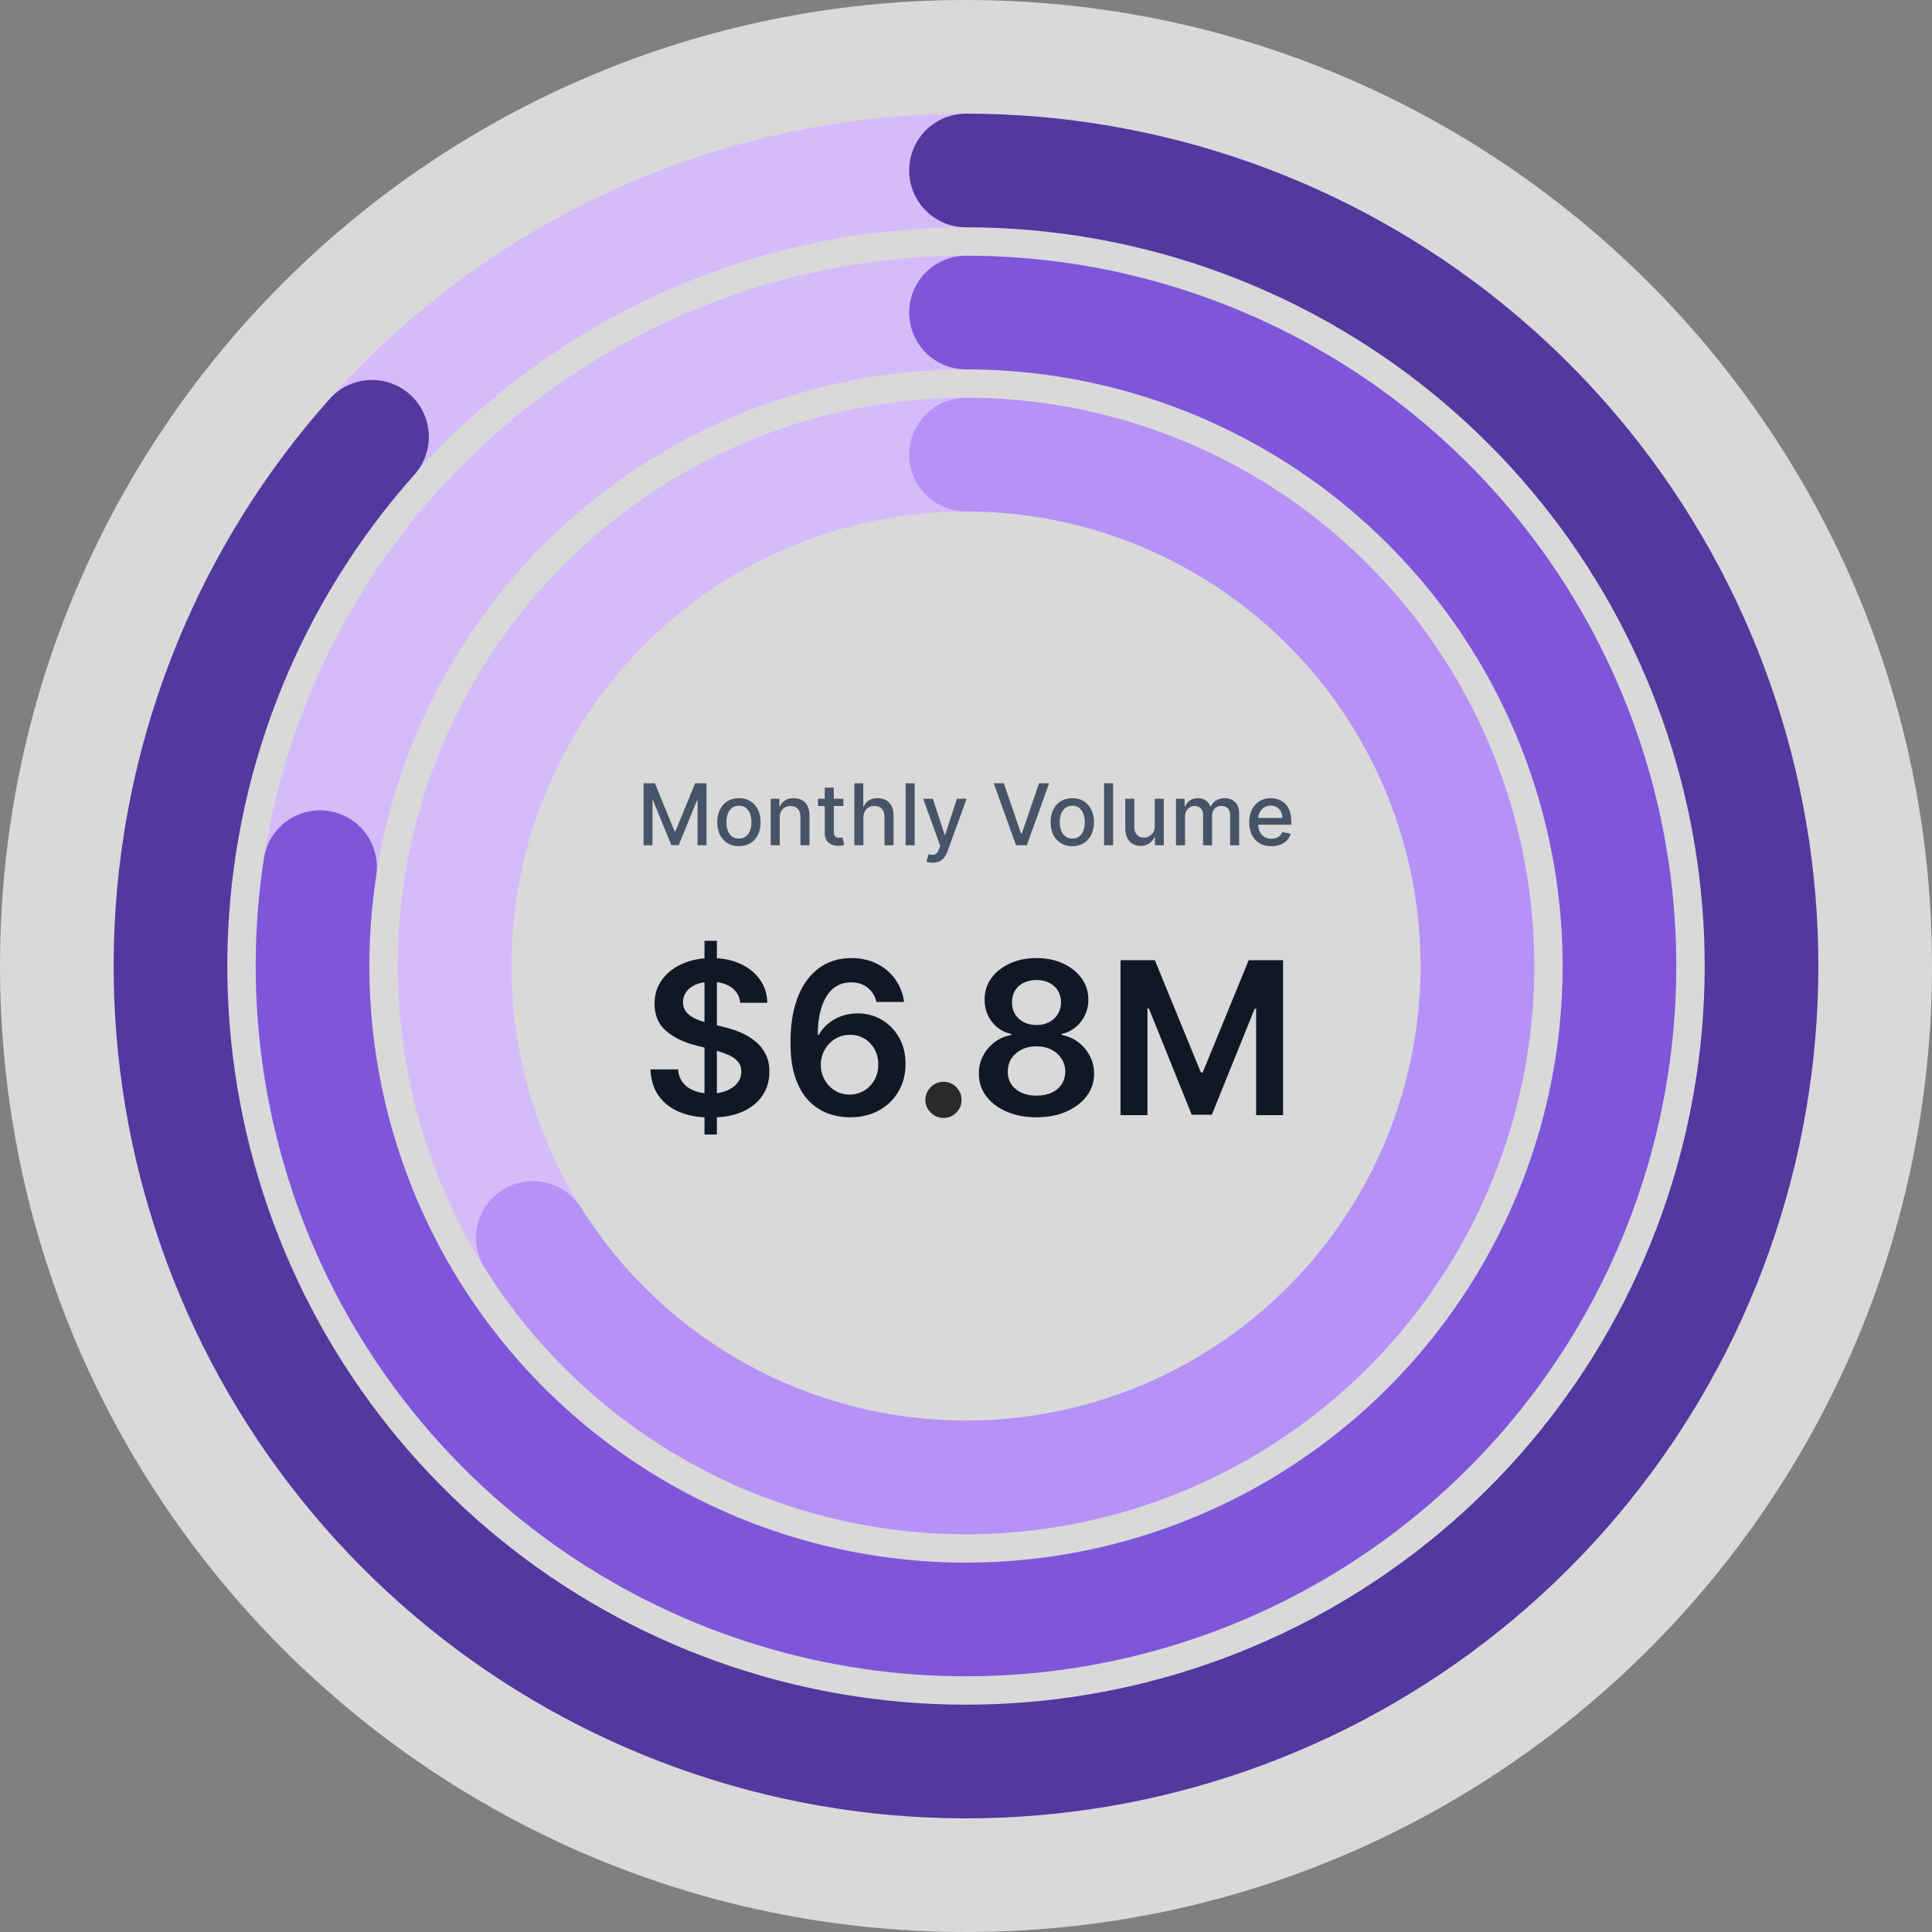
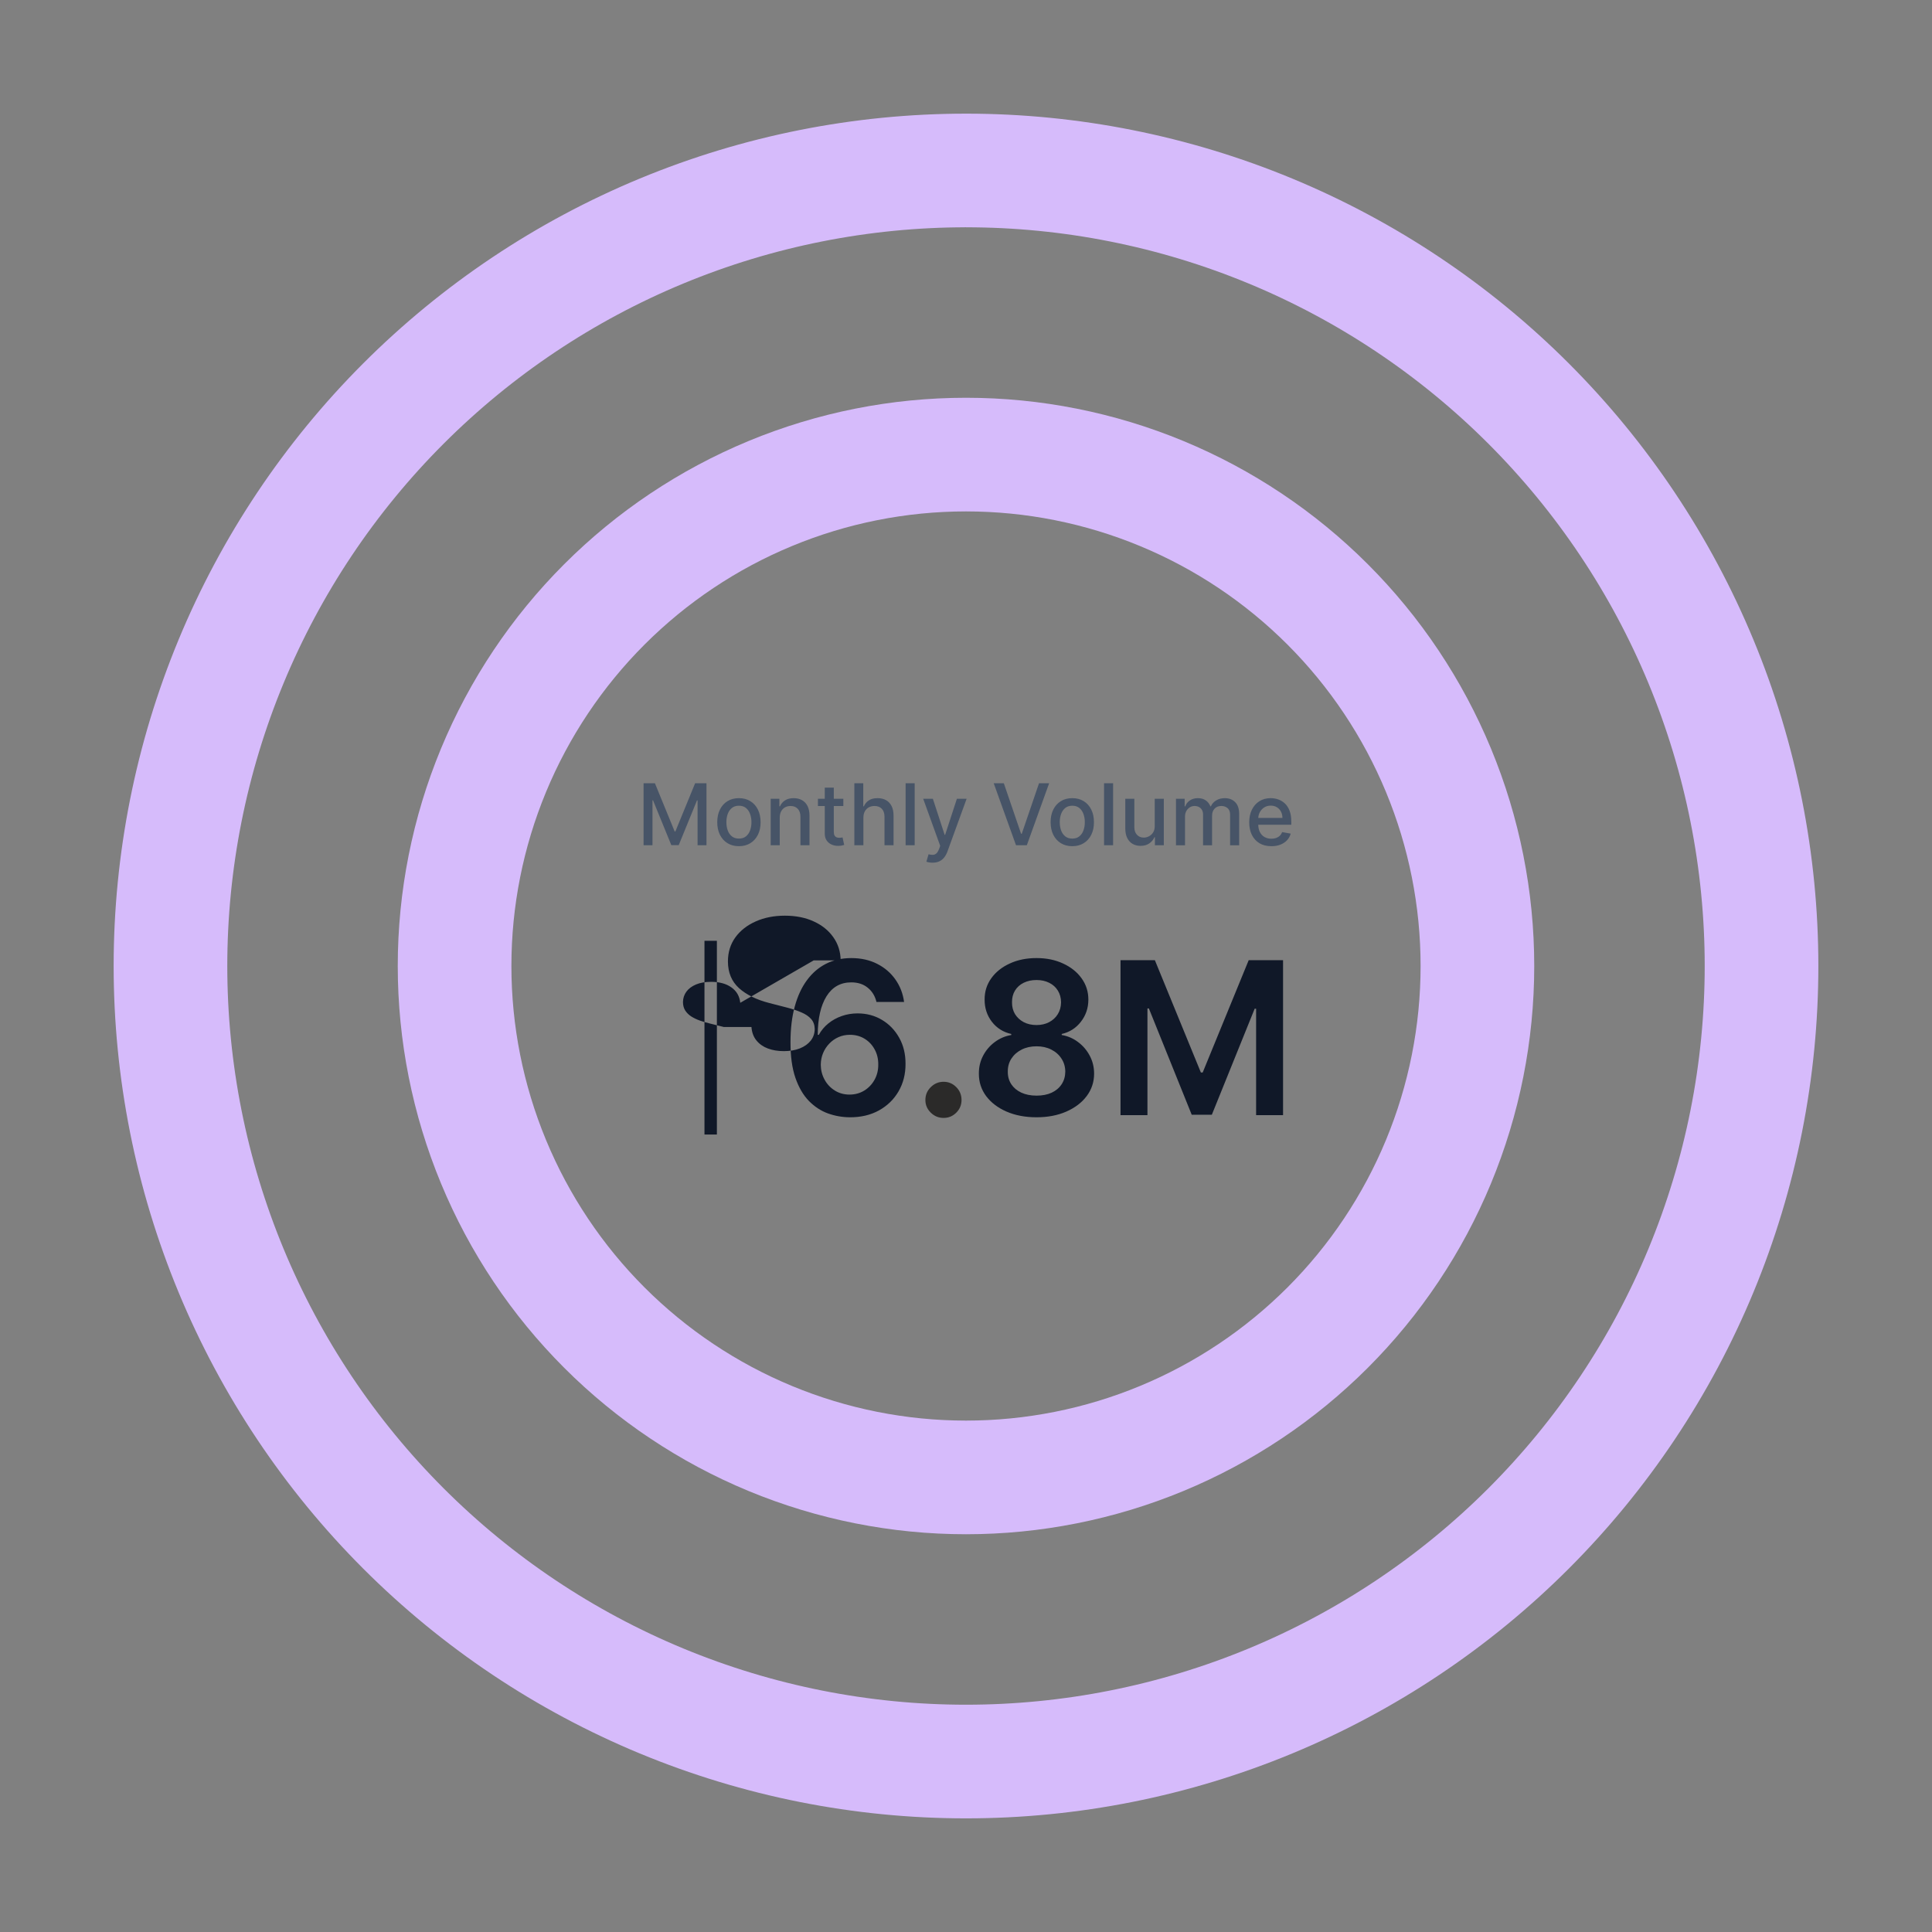
<svg xmlns="http://www.w3.org/2000/svg" xml:space="preserve" width="71.967mm" height="71.967mm" version="1.1" shape-rendering="geometricPrecision" text-rendering="geometricPrecision" image-rendering="optimizeQuality" fill-rule="evenodd" clip-rule="evenodd" viewBox="0 0 3837.64 3837.64">
  <rect x="0" y="0" width="3837.64" height="3837.64" fill="#808080" stroke="none" />
  <g id="Слой_x0020_1">
-     <path fill="white" fill-rule="nonzero" fill-opacity="0.702" d="M1918.82 0l0 0c1059.56,0 1918.82,859.26 1918.82,1918.82l0 0c0,1059.55 -859.26,1918.81 -1918.82,1918.81l0 0.01c-1059.55,-0.01 -1918.81,-859.27 -1918.81,-1918.82l-0.01 0c0.01,-1059.56 859.27,-1918.82 1918.82,-1918.82z" />
    <path fill="none" fill-rule="nonzero" stroke="#D6BBFB" stroke-width="225.74" stroke-linecap="round" stroke-linejoin="round" stroke-miterlimit="22.926" d="M1918.82 338.62c207.52,0 413,40.87 604.72,120.29 191.71,79.41 365.92,195.81 512.65,342.55 146.74,146.74 263.13,320.93 342.56,512.65 79.4,191.72 120.28,397.2 120.28,604.72 0,207.52 -40.87,413 -120.29,604.72 -79.41,191.71 -195.81,365.92 -342.54,512.65 -146.73,146.74 -320.93,263.13 -512.65,342.56 -191.73,79.4 -397.21,120.28 -604.72,120.28 -207.52,0 -413,-40.87 -604.72,-120.29 -191.72,-79.41 -365.92,-195.81 -512.65,-342.54 -146.74,-146.73 -263.13,-320.93 -342.55,-512.66 -79.41,-191.71 -120.29,-397.19 -120.29,-604.71 0,-207.52 40.87,-413 120.29,-604.72 79.41,-191.72 195.81,-365.92 342.55,-512.65 146.74,-146.74 320.93,-263.13 512.65,-342.55 191.72,-79.42 397.2,-120.29 604.72,-120.29l0 0z" />
-     <path fill="none" fill-rule="nonzero" stroke="#53389E" stroke-width="225.74" stroke-linecap="round" stroke-linejoin="round" stroke-miterlimit="22.926" d="M1918.82 338.62c361.68,0 712.42,124.07 993.65,351.5 281.22,227.43 475.92,544.45 551.59,898.13 75.67,353.69 27.71,722.62 -135.86,1045.19 -163.56,322.59 -432.85,579.3 -762.87,727.28 -330.02,147.98 -700.83,178.27 -1050.5,85.8 -349.66,-92.46 -657.02,-302.08 -870.76,-593.85 -213.74,-291.76 -320.93,-648.02 -303.66,-1009.3 17.27,-361.27 157.94,-705.68 398.55,-975.73" />
-     <path fill="none" fill-rule="nonzero" stroke="#D6BBFB" stroke-width="225.74" stroke-linecap="round" stroke-linejoin="round" stroke-miterlimit="22.926" d="M1918.82 620.79c170.46,0 339.25,33.58 496.74,98.81 157.49,65.23 300.58,160.84 421.11,281.38 120.53,120.54 216.14,263.63 281.38,421.11 65.23,157.49 98.81,326.27 98.81,496.74 0,170.46 -33.58,339.25 -98.81,496.74 -65.24,157.49 -160.84,300.58 -281.38,421.11 -120.53,120.53 -263.62,216.14 -421.11,281.38 -157.49,65.23 -326.27,98.81 -496.74,98.81 -170.46,0 -339.25,-33.58 -496.74,-98.81 -157.48,-65.24 -300.57,-160.84 -421.11,-281.38 -120.53,-120.53 -216.14,-263.62 -281.38,-421.11 -65.23,-157.49 -98.81,-326.27 -98.81,-496.74 0,-170.46 33.58,-339.25 98.81,-496.74 65.23,-157.48 160.84,-300.57 281.38,-421.11 120.54,-120.53 263.63,-216.14 421.11,-281.38 157.49,-65.23 326.27,-98.81 496.74,-98.81l0 0z" />
-     <path fill="none" fill-rule="nonzero" stroke="#7F56D9" stroke-width="225.74" stroke-linecap="round" stroke-linejoin="round" stroke-miterlimit="22.926" d="M1918.82 620.79c265.12,0 523.89,81.19 741.51,232.65 217.6,151.45 383.63,365.92 475.7,614.54 92.09,248.63 105.83,519.48 39.4,776.15 -66.45,256.67 -209.9,486.83 -411.07,659.54 -201.15,172.71 -450.37,279.67 -714.14,306.5 -263.77,26.85 -529.43,-27.74 -761.26,-156.38 -231.82,-128.65 -418.69,-325.21 -535.47,-563.23 -116.78,-238.02 -157.87,-506.1 -117.75,-768.18" />
    <path fill="none" fill-rule="nonzero" stroke="#D6BBFB" stroke-width="225.74" stroke-linecap="round" stroke-linejoin="round" stroke-miterlimit="22.926" d="M1918.82 902.97c133.4,0 265.5,26.27 388.75,77.33 123.26,51.05 235.24,125.88 329.57,220.21 94.33,94.33 169.15,206.32 220.2,329.57 51.06,123.25 77.33,255.35 77.33,388.75 0,133.4 -26.27,265.5 -77.33,388.75 -51.04,123.26 -125.88,235.24 -220.2,329.57 -94.33,94.33 -206.32,169.15 -329.57,220.2 -123.25,51.06 -255.35,77.33 -388.75,77.33 -133.4,0 -265.5,-26.27 -388.75,-77.33 -123.25,-51.04 -235.23,-125.88 -329.57,-220.2 -94.33,-94.33 -169.16,-206.32 -220.21,-329.57 -51.05,-123.25 -77.33,-255.35 -77.33,-388.75 0,-133.4 26.27,-265.5 77.33,-388.75 51.05,-123.25 125.88,-235.23 220.21,-329.57 94.33,-94.33 206.32,-169.16 329.57,-220.21 123.25,-51.05 255.35,-77.33 388.75,-77.33l0 0z" />
-     <path fill="none" fill-rule="nonzero" stroke="#B692F6" stroke-width="225.74" stroke-linecap="round" stroke-linejoin="round" stroke-miterlimit="22.926" d="M1918.82 902.97c176.73,0 350.39,46.11 503.86,133.76 153.45,87.66 281.39,213.83 371.17,366.07 89.77,152.23 138.28,325.24 140.72,501.95 2.46,176.71 -41.25,351 -126.76,505.67 -85.53,154.66 -209.93,284.32 -360.89,376.2 -150.97,91.86 -323.31,142.77 -499.97,147.65 -176.66,4.9 -351.54,-36.39 -507.36,-119.76 -155.83,-83.37 -287.21,-205.96 -381.16,-355.64" />
    <path fill="#475467" fill-rule="nonzero" d="M1278.35 1555.84l22.55 0 39.2 95.71 1.45 0 39.2 -95.71 22.55 0 0 123.13 -17.67 0 0 -89.1 -1.15 0 -36.31 88.91 -14.67 0 -36.31 -88.98 -1.14 0 0 89.17 -17.68 0 0 -123.13zm189.41 124.99c-8.67,0 -16.21,-1.99 -22.67,-5.95 -6.45,-3.97 -11.46,-9.51 -15.03,-16.65 -3.57,-7.13 -5.35,-15.47 -5.35,-25.01 0,-9.58 1.78,-17.96 5.35,-25.13 3.57,-7.18 8.58,-12.76 15.03,-16.72 6.46,-3.97 14.01,-5.96 22.67,-5.96 8.65,0 16.21,1.99 22.66,5.96 6.46,3.96 11.47,9.53 15.04,16.72 3.56,7.17 5.35,15.55 5.35,25.13 0,9.54 -1.79,17.88 -5.35,25.01 -3.57,7.14 -8.57,12.69 -15.04,16.65 -6.45,3.96 -14.01,5.95 -22.66,5.95zm0.05 -15.1c5.62,0 10.26,-1.48 13.96,-4.44 3.68,-2.96 6.4,-6.92 8.17,-11.84 1.81,-4.94 2.71,-10.37 2.71,-16.3 0,-5.9 -0.9,-11.3 -2.71,-16.24 -1.77,-4.96 -4.48,-8.96 -8.17,-11.96 -3.7,-3.01 -8.34,-4.5 -13.96,-4.5 -5.66,0 -10.34,1.49 -14.07,4.5 -3.7,3 -6.43,7 -8.24,11.96 -1.77,4.94 -2.65,10.35 -2.65,16.24 0,5.92 0.89,11.36 2.65,16.3 1.81,4.92 4.54,8.87 8.24,11.84 3.73,2.96 8.41,4.44 14.07,4.44zm81.03 -41.59l0 54.83 -17.97 0 0 -92.34 17.25 0 0 15.03 1.15 0c2.13,-4.9 5.44,-8.82 9.97,-11.78 4.58,-2.98 10.33,-4.46 17.26,-4.46 6.29,0 11.81,1.33 16.54,3.98 4.72,2.6 8.39,6.5 11.01,11.66 2.61,5.18 3.91,11.57 3.91,19.19l0 58.74 -17.98 0 0 -56.58c0,-6.69 -1.75,-11.92 -5.24,-15.69 -3.48,-3.81 -8.27,-5.72 -14.36,-5.72 -4.18,0 -7.89,0.91 -11.13,2.71 -3.2,1.81 -5.74,4.45 -7.63,7.93 -1.83,3.46 -2.77,7.62 -2.77,12.52zm126.32 -37.51l0 14.42 -50.44 0 0 -14.42 50.44 0zm-36.91 -22.14l17.98 0 0 87.36c0,3.48 0.52,6.11 1.56,7.87 1.05,1.73 2.39,2.91 4.02,3.56 1.7,0.59 3.51,0.9 5.48,0.9 1.44,0 2.71,-0.1 3.8,-0.31 1.07,-0.2 1.92,-0.35 2.51,-0.48l3.26 14.86c-1.05,0.39 -2.53,0.81 -4.46,1.2 -1.92,0.44 -4.33,0.68 -7.21,0.72 -4.73,0.09 -9.15,-0.76 -13.24,-2.53 -4.08,-1.77 -7.39,-4.48 -9.92,-8.17 -2.53,-3.7 -3.78,-8.32 -3.78,-13.9l0 -91.08zm76.77 59.65l0 54.83 -17.99 0 0 -123.13 17.74 0 0 45.81 1.15 0c2.17,-4.97 5.47,-8.92 9.93,-11.85 4.45,-2.92 10.26,-4.39 17.43,-4.39 6.34,0 11.86,1.31 16.59,3.91 4.78,2.61 8.47,6.51 11.08,11.67 2.64,5.14 3.97,11.54 3.97,19.25l0 58.74 -17.98 0 0 -56.58c0,-6.77 -1.75,-12.02 -5.24,-15.75 -3.48,-3.76 -8.33,-5.66 -14.54,-5.66 -4.25,0 -8.06,0.91 -11.43,2.71 -3.33,1.81 -5.95,4.45 -7.87,7.93 -1.89,3.46 -2.82,7.62 -2.82,12.52zm101.84 -68.3l0 123.13 -17.98 0 0 -123.13 17.98 0zm35.55 157.76c-2.69,0 -5.14,-0.22 -7.34,-0.66 -2.2,-0.41 -3.85,-0.85 -4.94,-1.33l4.33 -14.73c3.29,0.87 6.22,1.26 8.78,1.14 2.57,-0.12 4.84,-1.08 6.8,-2.89 2.01,-1.81 3.77,-4.74 5.3,-8.83l2.23 -6.14 -33.79 -93.54 19.23 0 23.39 71.66 0.96 0 23.39 -71.66 19.3 0 -38.06 104.67c-1.77,4.8 -4.01,8.88 -6.73,12.21 -2.72,3.36 -5.97,5.88 -9.74,7.58 -3.76,1.68 -8.14,2.52 -13.11,2.52zm141.54 -157.76l34.27 100.28 1.38 0 34.27 -100.28 20.08 0 -44.3 123.13 -21.47 0 -44.3 -123.13 20.08 0zm135.98 124.99c-8.65,0 -16.21,-1.99 -22.66,-5.95 -6.46,-3.97 -11.47,-9.51 -15.04,-16.65 -3.56,-7.13 -5.35,-15.47 -5.35,-25.01 0,-9.58 1.79,-17.96 5.35,-25.13 3.57,-7.18 8.58,-12.76 15.04,-16.72 6.45,-3.97 14.01,-5.96 22.66,-5.96 8.66,0 16.21,1.99 22.67,5.96 6.45,3.96 11.46,9.53 15.03,16.72 3.57,7.17 5.35,15.55 5.35,25.13 0,9.54 -1.78,17.88 -5.35,25.01 -3.57,7.14 -8.57,12.69 -15.03,16.65 -6.46,3.96 -14.01,5.95 -22.67,5.95zm0.07 -15.1c5.6,0 10.25,-1.48 13.94,-4.44 3.7,-2.96 6.42,-6.92 8.19,-11.84 1.8,-4.94 2.69,-10.37 2.69,-16.3 0,-5.9 -0.89,-11.3 -2.69,-16.24 -1.77,-4.96 -4.49,-8.96 -8.19,-11.96 -3.68,-3.01 -8.34,-4.5 -13.94,-4.5 -5.66,0 -10.35,1.49 -14.08,4.5 -3.68,3 -6.43,7 -8.22,11.96 -1.77,4.94 -2.66,10.35 -2.66,16.24 0,5.92 0.89,11.36 2.66,16.3 1.79,4.92 4.54,8.87 8.22,11.84 3.74,2.96 8.43,4.44 14.08,4.44zm81.03 -109.89l0 123.13 -17.98 0 0 -123.13 17.98 0zm82.68 84.84l0 -54.05 18.05 0 0 92.34 -17.68 0 0 -16 -0.96 0c-2.13,4.94 -5.53,9.04 -10.23,12.33 -4.64,3.24 -10.44,4.87 -17.37,4.87 -5.94,0 -11.19,-1.3 -15.76,-3.91 -4.53,-2.64 -8.1,-6.55 -10.7,-11.73 -2.56,-5.16 -3.85,-11.56 -3.85,-19.18l0 -58.73 17.98 0 0 56.56c0,6.31 1.75,11.32 5.23,15.04 3.49,3.73 8.01,5.59 13.59,5.59 3.36,0 6.72,-0.85 10.03,-2.52 3.38,-1.68 6.17,-4.23 8.37,-7.64 2.24,-3.41 3.34,-7.73 3.3,-12.98zm42.2 38.29l0 -92.34 17.26 0 0 15.03 1.14 0c1.92,-5.09 5.07,-9.06 9.44,-11.91 4.36,-2.88 9.6,-4.34 15.69,-4.34 6.16,0 11.34,1.46 15.5,4.34 4.22,2.89 7.32,6.85 9.33,11.91l0.96 0c2.2,-4.94 5.72,-8.86 10.53,-11.78 4.81,-2.98 10.54,-4.46 17.19,-4.46 8.38,0 15.22,2.62 20.51,7.89 5.32,5.25 7.98,13.17 7.98,23.75l0 61.93 -17.98 0 0 -60.25c0,-6.25 -1.71,-10.78 -5.1,-13.59 -3.42,-2.8 -7.48,-4.2 -12.21,-4.2 -5.86,0 -10.4,1.8 -13.65,5.4 -3.26,3.57 -4.88,8.15 -4.88,13.77l0 58.87 -17.91 0 0 -61.39c0,-5.01 -1.56,-9.03 -4.7,-12.08 -3.11,-3.05 -7.19,-4.57 -12.2,-4.57 -3.4,0 -6.55,0.9 -9.44,2.71 -2.85,1.76 -5.15,4.22 -6.92,7.39 -1.72,3.16 -2.58,6.83 -2.58,10.99l0 56.95 -17.98 0zm189.43 1.86c-9.1,0 -16.93,-1.95 -23.51,-5.83 -6.53,-3.94 -11.58,-9.44 -15.16,-16.54 -3.52,-7.13 -5.29,-15.49 -5.29,-25.07 0,-9.47 1.77,-17.79 5.29,-25.01 3.57,-7.21 8.54,-12.84 14.92,-16.89 6.4,-4.05 13.91,-6.08 22.49,-6.08 5.2,0 10.25,0.86 15.14,2.6 4.9,1.72 9.28,4.42 13.18,8.11 3.88,3.68 6.95,8.48 9.2,14.37 2.24,5.86 3.36,12.96 3.36,21.35l0 6.38 -73.41 0 0 -13.48 55.8 0c0,-4.72 -0.96,-8.92 -2.9,-12.56 -1.92,-3.7 -4.63,-6.6 -8.11,-8.72 -3.44,-2.13 -7.49,-3.19 -12.15,-3.19 -5.05,0 -9.45,1.24 -13.22,3.73 -3.74,2.44 -6.62,5.66 -8.67,9.62 -2.01,3.92 -3,8.2 -3,12.81l0 10.51c0,6.18 1.08,11.43 3.24,15.76 2.2,4.34 5.28,7.64 9.2,9.92 3.92,2.24 8.52,3.38 13.77,3.38 3.4,0 6.52,-0.5 9.32,-1.46 2.8,-1 5.23,-2.48 7.28,-4.44 2.05,-1.96 3.61,-4.39 4.68,-7.28l17.02 3.08c-1.35,5.01 -3.81,9.4 -7.34,13.17 -3.48,3.72 -7.87,6.63 -13.16,8.72 -5.25,2.05 -11.25,3.06 -17.98,3.06z" />
-     <path fill="#101828" fill-rule="nonzero" d="M1399.34 2253.58l0 -384.78 24.65 0 0 384.78 -24.65 0zm71.09 -261.68c-1.4,-13.13 -7.31,-23.35 -17.73,-30.67 -10.32,-7.31 -23.75,-10.96 -40.28,-10.96 -11.62,0 -21.6,1.75 -29.92,5.26 -8.31,3.5 -14.68,8.25 -19.09,14.28 -4.41,6.01 -6.67,12.87 -6.77,20.58 0,6.42 1.46,11.98 4.36,16.69 3,4.7 7.06,8.72 12.17,12.02 5.11,3.2 10.77,5.91 16.98,8.11 6.21,2.2 12.48,4.06 18.79,5.56l28.85 7.23c11.62,2.71 22.8,6.36 33.53,10.96 10.82,4.61 20.5,10.43 29.01,17.44 8.62,7.01 15.43,15.49 20.44,25.41 5.01,9.92 7.52,21.54 7.52,34.86 0,18.05 -4.62,33.92 -13.83,47.65 -9.23,13.63 -22.55,24.31 -39.99,32.03 -17.34,7.6 -38.33,11.42 -62.98,11.42 -23.95,0 -44.74,-3.71 -62.37,-11.12 -17.54,-7.42 -31.26,-18.24 -41.19,-32.46 -9.82,-14.24 -15.13,-31.56 -15.93,-52.01l54.86 0c0.8,10.72 4.11,19.64 9.92,26.75 5.81,7.11 13.38,12.43 22.7,15.93 9.42,3.51 19.94,5.26 31.56,5.26 12.12,0 22.74,-1.81 31.87,-5.41 9.21,-3.71 16.42,-8.81 21.64,-15.34 5.21,-6.62 7.86,-14.33 7.96,-23.15 -0.1,-8.01 -2.46,-14.63 -7.05,-19.84 -4.61,-5.3 -11.08,-9.72 -19.4,-13.22 -8.21,-3.61 -17.84,-6.81 -28.85,-9.62l-35.02 -9.02c-25.35,-6.52 -45.39,-16.39 -60.12,-29.61 -14.63,-13.34 -21.94,-31.01 -21.94,-53.06 0,-18.13 4.91,-34.02 14.73,-47.65 9.92,-13.63 23.4,-24.2 40.44,-31.72 17.03,-7.62 36.32,-11.42 57.86,-11.42 21.85,0 40.99,3.8 57.43,11.42 16.53,7.52 29.5,17.99 38.92,31.42 9.43,13.32 14.28,28.66 14.58,45.99l-53.66 0zm217.31 227.41c-14.73,-0.1 -29.11,-2.65 -43.13,-7.66 -14.04,-5.11 -26.65,-13.37 -37.88,-24.8 -11.21,-11.53 -20.13,-26.81 -26.75,-45.84 -6.62,-19.15 -9.88,-42.84 -9.78,-71.1 0,-26.35 2.81,-49.86 8.43,-70.5 5.62,-20.64 13.67,-38.08 24.19,-52.3 10.53,-14.33 23.2,-25.25 38.03,-32.76 14.94,-7.52 31.62,-11.27 50.06,-11.27 19.35,0 36.47,3.8 51.42,11.42 15.02,7.61 27.14,18.05 36.37,31.26 9.21,13.12 14.93,27.96 17.13,44.48l-54.86 0c-2.81,-11.82 -8.58,-21.23 -17.29,-28.25 -8.62,-7.12 -19.54,-10.68 -32.77,-10.68 -21.35,0 -37.77,9.27 -49.29,27.81 -11.43,18.54 -17.19,43.99 -17.28,76.36l2.1 0c4.91,-8.82 11.27,-16.38 19.09,-22.71 7.81,-6.3 16.63,-11.16 26.45,-14.57 9.92,-3.51 20.39,-5.26 31.41,-5.26 18.05,0 34.23,4.32 48.55,12.93 14.44,8.62 25.86,20.5 34.27,35.63 8.43,15.04 12.58,32.27 12.49,51.71 0.1,20.24 -4.52,38.43 -13.84,54.56 -9.31,16.04 -22.29,28.66 -38.93,37.88 -16.63,9.21 -36.02,13.77 -58.17,13.67zm-0.3 -45.09c10.92,0 20.7,-2.66 29.3,-7.96 8.62,-5.32 15.44,-12.49 20.44,-21.51 5.01,-9.01 7.47,-19.13 7.36,-30.36 0.1,-11.02 -2.3,-20.99 -7.21,-29.92 -4.81,-8.92 -11.47,-15.98 -19.99,-21.19 -8.52,-5.2 -18.24,-7.81 -29.16,-7.81 -8.11,0 -15.67,1.55 -22.68,4.66 -7.03,3.11 -13.14,7.42 -18.34,12.94 -5.2,5.4 -9.33,11.71 -12.33,18.94 -2.91,7.11 -4.4,14.73 -4.5,22.84 0.1,10.72 2.59,20.6 7.5,29.62 4.91,9.02 11.68,16.23 20.31,21.64 8.61,5.42 18.38,8.11 29.3,8.11zm371.49 45.09c-22.35,0 -42.19,-3.75 -59.53,-11.27 -17.23,-7.51 -30.76,-17.78 -40.58,-30.82 -9.72,-13.12 -14.54,-28.01 -14.44,-44.64 -0.1,-12.93 2.71,-24.8 8.42,-35.63 5.7,-10.82 13.42,-19.84 23.14,-27.05 9.82,-7.32 20.74,-11.98 32.77,-13.98l0 -2.1c-15.83,-3.51 -28.67,-11.57 -38.49,-24.2 -9.72,-12.72 -14.52,-27.41 -14.42,-44.05 -0.1,-15.83 4.3,-29.95 13.22,-42.38 8.92,-12.43 21.15,-22.19 36.68,-29.3 15.52,-7.23 33.27,-10.83 53.21,-10.83 19.74,0 37.33,3.6 52.75,10.83 15.53,7.11 27.77,16.87 36.68,29.3 9.01,12.43 13.53,26.55 13.53,42.38 0,16.64 -4.96,31.32 -14.88,44.05 -9.82,12.63 -22.5,20.68 -38.03,24.2l0 2.1c12.02,2.01 22.84,6.66 32.46,13.98 9.72,7.21 17.43,16.23 23.14,27.05 5.81,10.83 8.72,22.7 8.72,35.63 0,16.63 -4.91,31.52 -14.73,44.64 -9.82,13.04 -23.35,23.31 -40.58,30.82 -17.14,7.52 -36.83,11.27 -59.07,11.27zm0 -42.99c11.52,0 21.54,-1.95 30.06,-5.86 8.51,-4 15.12,-9.62 19.84,-16.83 4.71,-7.23 7.11,-15.53 7.21,-24.96 -0.1,-9.82 -2.65,-18.48 -7.66,-26 -4.91,-7.62 -11.68,-13.57 -20.28,-17.89 -8.52,-4.3 -18.24,-6.46 -29.16,-6.46 -11.02,0 -20.84,2.16 -29.46,6.46 -8.62,4.32 -15.43,10.27 -20.44,17.89 -4.91,7.52 -7.31,16.18 -7.21,26 -0.1,9.43 2.2,17.74 6.92,24.96 4.7,7.11 11.32,12.67 19.84,16.67 8.62,4 18.74,6.01 30.36,6.01zm0 -140.23c9.42,0 17.74,-1.9 24.95,-5.71 7.32,-3.81 13.08,-9.12 17.29,-15.93 4.21,-6.81 6.37,-14.69 6.46,-23.6 -0.1,-8.82 -2.21,-16.54 -6.32,-23.15 -4.11,-6.7 -9.82,-11.86 -17.13,-15.47 -7.32,-3.71 -15.73,-5.56 -25.25,-5.56 -9.72,0 -18.29,1.85 -25.71,5.56 -7.31,3.61 -13.02,8.77 -17.13,15.47 -4,6.62 -5.97,14.33 -5.87,23.15 -0.1,8.92 1.91,16.79 6.01,23.6 4.22,6.72 9.98,12.02 17.3,15.93 7.41,3.81 15.87,5.71 25.4,5.71zm166.81 -128.81l68.24 0 91.38 223.05 3.61 0 91.38 -223.05 68.25 0 0 307.83 -53.52 0 0 -211.48 -2.85 0 -85.08 210.58 -39.99 0 -85.06 -211.03 -2.87 0 0 211.94 -53.5 0 0 -307.83z" />
+     <path fill="#101828" fill-rule="nonzero" d="M1399.34 2253.58l0 -384.78 24.65 0 0 384.78 -24.65 0zm71.09 -261.68c-1.4,-13.13 -7.31,-23.35 -17.73,-30.67 -10.32,-7.31 -23.75,-10.96 -40.28,-10.96 -11.62,0 -21.6,1.75 -29.92,5.26 -8.31,3.5 -14.68,8.25 -19.09,14.28 -4.41,6.01 -6.67,12.87 -6.77,20.58 0,6.42 1.46,11.98 4.36,16.69 3,4.7 7.06,8.72 12.17,12.02 5.11,3.2 10.77,5.91 16.98,8.11 6.21,2.2 12.48,4.06 18.79,5.56l28.85 7.23l54.86 0c0.8,10.72 4.11,19.64 9.92,26.75 5.81,7.11 13.38,12.43 22.7,15.93 9.42,3.51 19.94,5.26 31.56,5.26 12.12,0 22.74,-1.81 31.87,-5.41 9.21,-3.71 16.42,-8.81 21.64,-15.34 5.21,-6.62 7.86,-14.33 7.96,-23.15 -0.1,-8.01 -2.46,-14.63 -7.05,-19.84 -4.61,-5.3 -11.08,-9.72 -19.4,-13.22 -8.21,-3.61 -17.84,-6.81 -28.85,-9.62l-35.02 -9.02c-25.35,-6.52 -45.39,-16.39 -60.12,-29.61 -14.63,-13.34 -21.94,-31.01 -21.94,-53.06 0,-18.13 4.91,-34.02 14.73,-47.65 9.92,-13.63 23.4,-24.2 40.44,-31.72 17.03,-7.62 36.32,-11.42 57.86,-11.42 21.85,0 40.99,3.8 57.43,11.42 16.53,7.52 29.5,17.99 38.92,31.42 9.43,13.32 14.28,28.66 14.58,45.99l-53.66 0zm217.31 227.41c-14.73,-0.1 -29.11,-2.65 -43.13,-7.66 -14.04,-5.11 -26.65,-13.37 -37.88,-24.8 -11.21,-11.53 -20.13,-26.81 -26.75,-45.84 -6.62,-19.15 -9.88,-42.84 -9.78,-71.1 0,-26.35 2.81,-49.86 8.43,-70.5 5.62,-20.64 13.67,-38.08 24.19,-52.3 10.53,-14.33 23.2,-25.25 38.03,-32.76 14.94,-7.52 31.62,-11.27 50.06,-11.27 19.35,0 36.47,3.8 51.42,11.42 15.02,7.61 27.14,18.05 36.37,31.26 9.21,13.12 14.93,27.96 17.13,44.48l-54.86 0c-2.81,-11.82 -8.58,-21.23 -17.29,-28.25 -8.62,-7.12 -19.54,-10.68 -32.77,-10.68 -21.35,0 -37.77,9.27 -49.29,27.81 -11.43,18.54 -17.19,43.99 -17.28,76.36l2.1 0c4.91,-8.82 11.27,-16.38 19.09,-22.71 7.81,-6.3 16.63,-11.16 26.45,-14.57 9.92,-3.51 20.39,-5.26 31.41,-5.26 18.05,0 34.23,4.32 48.55,12.93 14.44,8.62 25.86,20.5 34.27,35.63 8.43,15.04 12.58,32.27 12.49,51.71 0.1,20.24 -4.52,38.43 -13.84,54.56 -9.31,16.04 -22.29,28.66 -38.93,37.88 -16.63,9.21 -36.02,13.77 -58.17,13.67zm-0.3 -45.09c10.92,0 20.7,-2.66 29.3,-7.96 8.62,-5.32 15.44,-12.49 20.44,-21.51 5.01,-9.01 7.47,-19.13 7.36,-30.36 0.1,-11.02 -2.3,-20.99 -7.21,-29.92 -4.81,-8.92 -11.47,-15.98 -19.99,-21.19 -8.52,-5.2 -18.24,-7.81 -29.16,-7.81 -8.11,0 -15.67,1.55 -22.68,4.66 -7.03,3.11 -13.14,7.42 -18.34,12.94 -5.2,5.4 -9.33,11.71 -12.33,18.94 -2.91,7.11 -4.4,14.73 -4.5,22.84 0.1,10.72 2.59,20.6 7.5,29.62 4.91,9.02 11.68,16.23 20.31,21.64 8.61,5.42 18.38,8.11 29.3,8.11zm371.49 45.09c-22.35,0 -42.19,-3.75 -59.53,-11.27 -17.23,-7.51 -30.76,-17.78 -40.58,-30.82 -9.72,-13.12 -14.54,-28.01 -14.44,-44.64 -0.1,-12.93 2.71,-24.8 8.42,-35.63 5.7,-10.82 13.42,-19.84 23.14,-27.05 9.82,-7.32 20.74,-11.98 32.77,-13.98l0 -2.1c-15.83,-3.51 -28.67,-11.57 -38.49,-24.2 -9.72,-12.72 -14.52,-27.41 -14.42,-44.05 -0.1,-15.83 4.3,-29.95 13.22,-42.38 8.92,-12.43 21.15,-22.19 36.68,-29.3 15.52,-7.23 33.27,-10.83 53.21,-10.83 19.74,0 37.33,3.6 52.75,10.83 15.53,7.11 27.77,16.87 36.68,29.3 9.01,12.43 13.53,26.55 13.53,42.38 0,16.64 -4.96,31.32 -14.88,44.05 -9.82,12.63 -22.5,20.68 -38.03,24.2l0 2.1c12.02,2.01 22.84,6.66 32.46,13.98 9.72,7.21 17.43,16.23 23.14,27.05 5.81,10.83 8.72,22.7 8.72,35.63 0,16.63 -4.91,31.52 -14.73,44.64 -9.82,13.04 -23.35,23.31 -40.58,30.82 -17.14,7.52 -36.83,11.27 -59.07,11.27zm0 -42.99c11.52,0 21.54,-1.95 30.06,-5.86 8.51,-4 15.12,-9.62 19.84,-16.83 4.71,-7.23 7.11,-15.53 7.21,-24.96 -0.1,-9.82 -2.65,-18.48 -7.66,-26 -4.91,-7.62 -11.68,-13.57 -20.28,-17.89 -8.52,-4.3 -18.24,-6.46 -29.16,-6.46 -11.02,0 -20.84,2.16 -29.46,6.46 -8.62,4.32 -15.43,10.27 -20.44,17.89 -4.91,7.52 -7.31,16.18 -7.21,26 -0.1,9.43 2.2,17.74 6.92,24.96 4.7,7.11 11.32,12.67 19.84,16.67 8.62,4 18.74,6.01 30.36,6.01zm0 -140.23c9.42,0 17.74,-1.9 24.95,-5.71 7.32,-3.81 13.08,-9.12 17.29,-15.93 4.21,-6.81 6.37,-14.69 6.46,-23.6 -0.1,-8.82 -2.21,-16.54 -6.32,-23.15 -4.11,-6.7 -9.82,-11.86 -17.13,-15.47 -7.32,-3.71 -15.73,-5.56 -25.25,-5.56 -9.72,0 -18.29,1.85 -25.71,5.56 -7.31,3.61 -13.02,8.77 -17.13,15.47 -4,6.62 -5.97,14.33 -5.87,23.15 -0.1,8.92 1.91,16.79 6.01,23.6 4.22,6.72 9.98,12.02 17.3,15.93 7.41,3.81 15.87,5.71 25.4,5.71zm166.81 -128.81l68.24 0 91.38 223.05 3.61 0 91.38 -223.05 68.25 0 0 307.83 -53.52 0 0 -211.48 -2.85 0 -85.08 210.58 -39.99 0 -85.06 -211.03 -2.87 0 0 211.94 -53.5 0 0 -307.83z" />
    <path fill="#2B2A29" fill-rule="nonzero" d="M1838.16 2185c0,-10.01 3.54,-18.51 10.69,-25.59 7.15,-7.07 15.58,-10.61 25.44,-10.61 9.85,0 18.21,3.54 25.21,10.61 7,7.08 10.46,15.58 10.46,25.59 0,9.79 -3.46,18.14 -10.46,25.13 -7,7 -15.35,10.46 -25.21,10.46 -9.86,0 -18.29,-3.46 -25.44,-10.46 -7.15,-7 -10.69,-15.35 -10.69,-25.13z" />
  </g>
</svg>